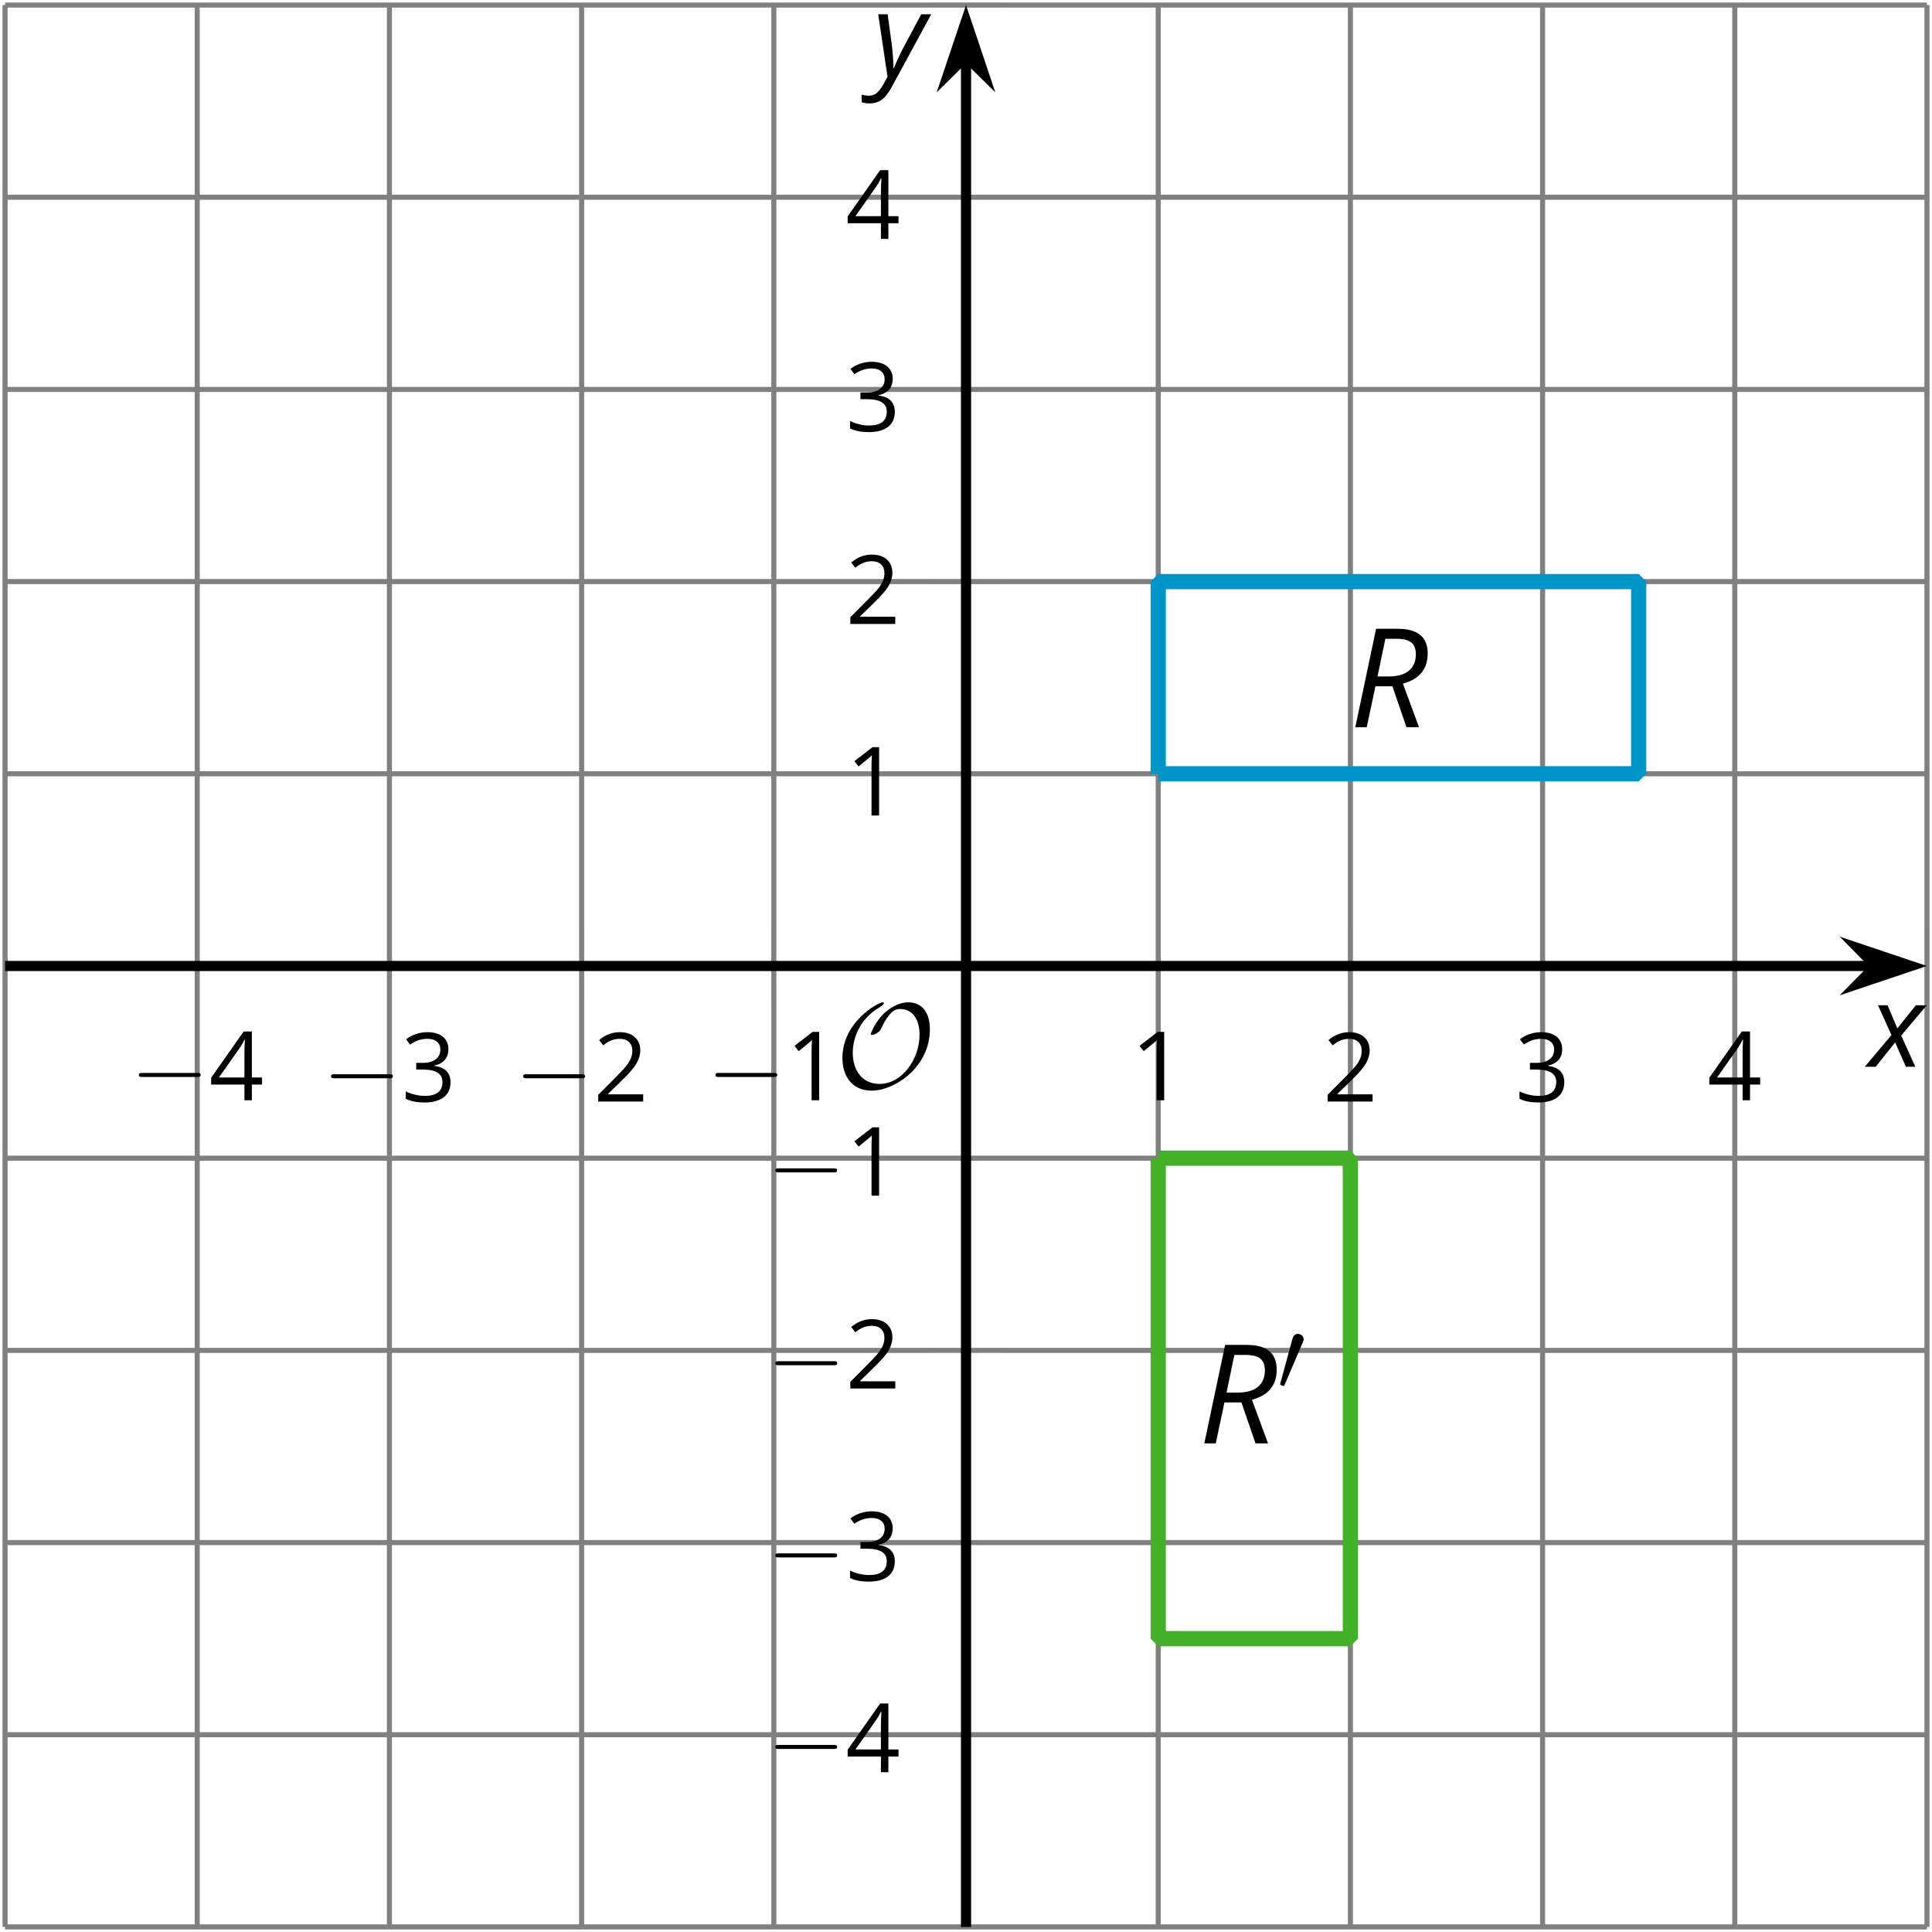
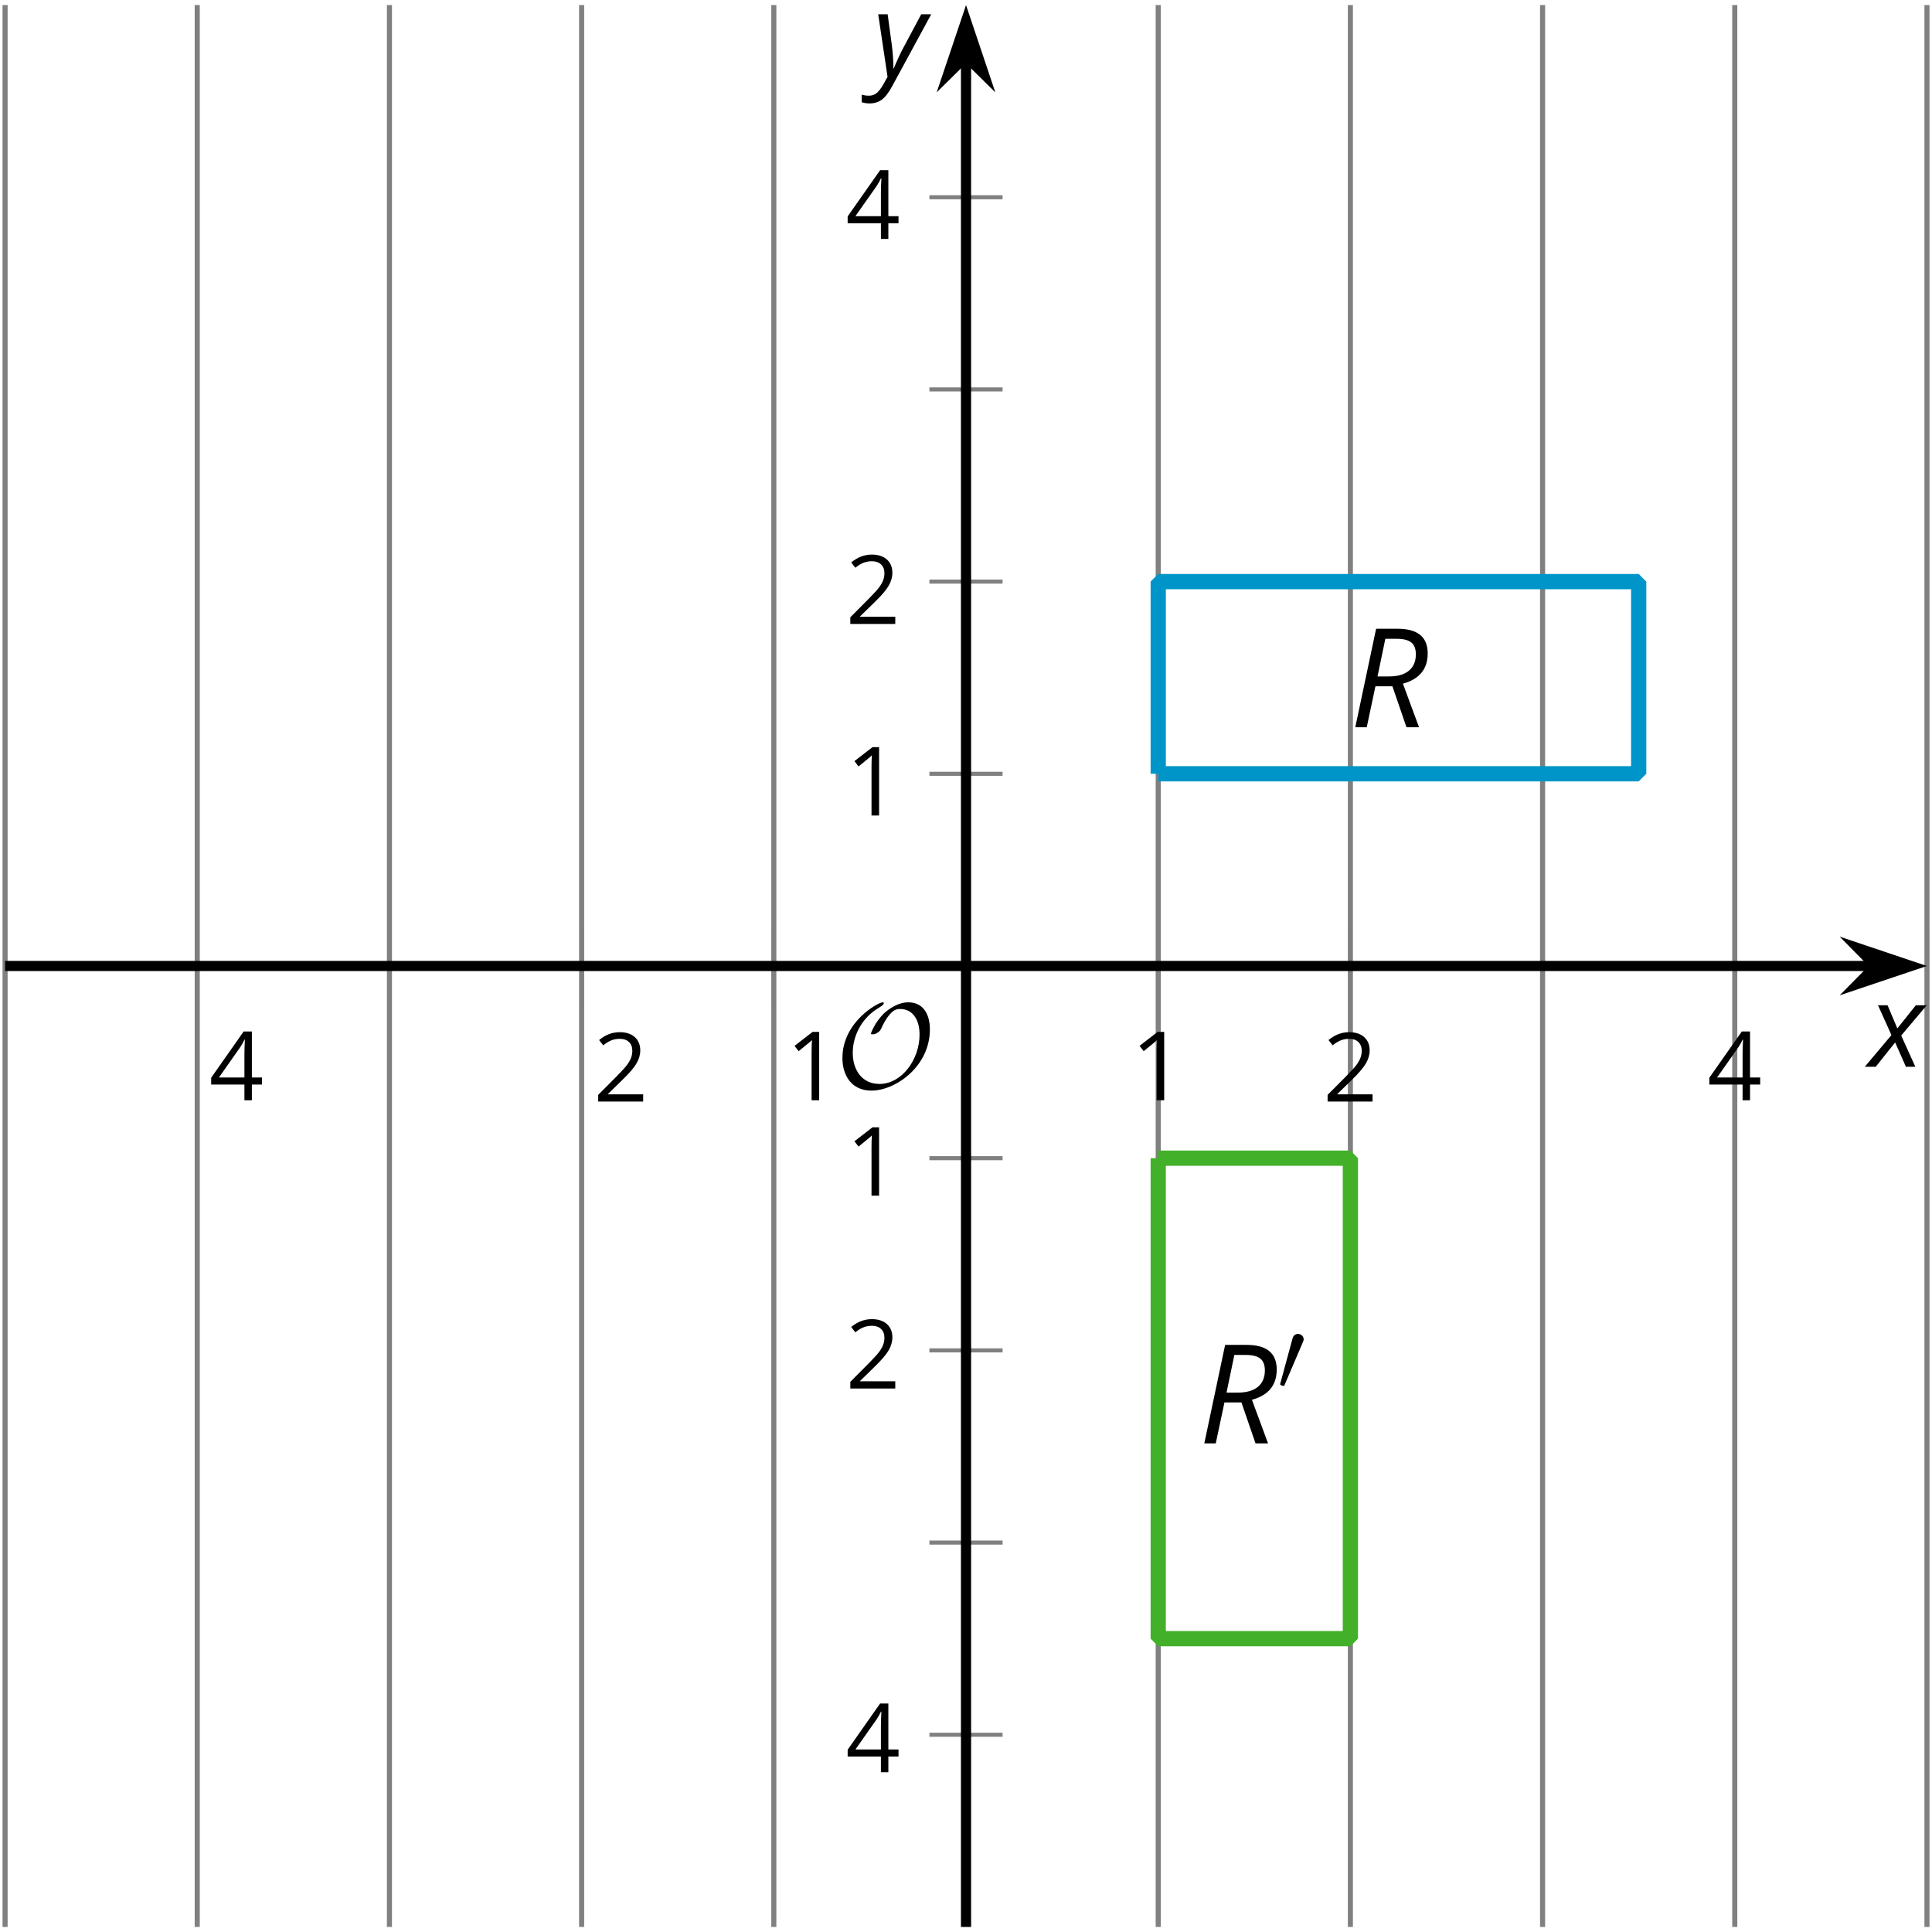
<svg xmlns="http://www.w3.org/2000/svg" xmlns:xlink="http://www.w3.org/1999/xlink" height="190.167pt" version="1.1" viewBox="-72 -72 190.167 190.167" width="190.167pt">
  <defs>
    <clipPath id="clip1">
      <path d="M-71.5 117.668H117.672V-71.504H-71.5Z" />
    </clipPath>
    <use id="g9-50" transform="scale(1.2)" xlink:href="#g4-50" />
-     <path d="M7.878 -2.75C8.082 -2.75 8.297 -2.75 8.297 -2.989S8.082 -3.228 7.878 -3.228H1.411C1.207 -3.228 0.992 -3.228 0.992 -2.989S1.207 -2.75 1.411 -2.75H7.878Z" id="g10-0" />
    <path d="M3.025 -5.679C3.084 -5.822 3.132 -5.93 3.132 -6.049C3.132 -6.396 2.821 -6.683 2.451 -6.683C2.116 -6.683 1.901 -6.456 1.817 -6.145L0.395 -0.921C0.395 -0.897 0.347 -0.765 0.347 -0.753C0.347 -0.622 0.658 -0.538 0.753 -0.538C0.825 -0.538 0.837 -0.574 0.909 -0.729L3.025 -5.679Z" id="g10-48" />
-     <path d="M9.289 -5.762C9.289 -7.281 8.62 -8.428 7.161 -8.428C5.918 -8.428 4.866 -7.424 4.782 -7.352C3.826 -6.408 3.467 -5.332 3.467 -5.308C3.467 -5.236 3.527 -5.224 3.587 -5.224C3.814 -5.224 4.005 -5.344 4.184 -5.475C4.399 -5.631 4.411 -5.667 4.543 -5.942C4.651 -6.181 4.926 -6.767 5.368 -7.269C5.655 -7.592 5.894 -7.771 6.372 -7.771C7.532 -7.771 8.273 -6.814 8.273 -5.248C8.273 -2.809 6.539 -0.395 4.328 -0.395C2.63 -0.395 1.698 -1.745 1.698 -3.455C1.698 -5.081 2.534 -6.874 4.28 -7.902C4.399 -7.974 4.758 -8.189 4.758 -8.345C4.758 -8.428 4.663 -8.428 4.639 -8.428C4.22 -8.428 0.681 -6.528 0.681 -2.941C0.681 -1.267 1.554 0.263 3.539 0.263C5.87 0.263 9.289 -2.08 9.289 -5.762Z" id="g10-79" />
+     <path d="M9.289 -5.762C9.289 -7.281 8.62 -8.428 7.161 -8.428C5.918 -8.428 4.866 -7.424 4.782 -7.352C3.826 -6.408 3.467 -5.332 3.467 -5.308C3.814 -5.224 4.005 -5.344 4.184 -5.475C4.399 -5.631 4.411 -5.667 4.543 -5.942C4.651 -6.181 4.926 -6.767 5.368 -7.269C5.655 -7.592 5.894 -7.771 6.372 -7.771C7.532 -7.771 8.273 -6.814 8.273 -5.248C8.273 -2.809 6.539 -0.395 4.328 -0.395C2.63 -0.395 1.698 -1.745 1.698 -3.455C1.698 -5.081 2.534 -6.874 4.28 -7.902C4.399 -7.974 4.758 -8.189 4.758 -8.345C4.758 -8.428 4.663 -8.428 4.639 -8.428C4.22 -8.428 0.681 -6.528 0.681 -2.941C0.681 -1.267 1.554 0.263 3.539 0.263C5.87 0.263 9.289 -2.08 9.289 -5.762Z" id="g10-79" />
    <path d="M2.127 -3.359H3.519L4.674 0H5.702L4.381 -3.575C5.735 -3.945 6.414 -4.774 6.414 -6.055C6.414 -7.403 5.591 -8.077 3.95 -8.077H2.182L0.475 0H1.414L2.127 -3.359ZM2.939 -7.254H3.856C4.414 -7.254 4.818 -7.155 5.072 -6.95C5.315 -6.751 5.442 -6.431 5.442 -5.983C5.442 -5.398 5.249 -4.95 4.867 -4.635S3.939 -4.166 3.227 -4.166H2.298C2.348 -4.403 2.564 -5.436 2.939 -7.254Z" id="g4-50" />
    <path d="M2.58 -2.398L3.641 0H4.569L3.177 -3.077L5.691 -6.055H4.619L2.796 -3.779L1.834 -6.055H0.895L2.215 -3.122L-0.409 0H0.669L2.58 -2.398Z" id="g4-88" />
    <path d="M0.541 -6.055L1.459 0.099L1.039 0.851C0.834 1.215 0.624 1.492 0.409 1.68C0.199 1.862 -0.061 1.956 -0.365 1.956C-0.613 1.956 -0.856 1.923 -1.088 1.856V2.602C-0.84 2.68 -0.58 2.718 -0.315 2.718C0.155 2.718 0.558 2.597 0.895 2.348S1.569 1.663 1.912 1.028L5.757 -6.055H4.774L2.978 -2.691C2.884 -2.53 2.746 -2.243 2.553 -1.829S2.199 -1.044 2.072 -0.724H2.039C2.039 -1.028 2.022 -1.425 1.989 -1.923C1.95 -2.414 1.917 -2.79 1.878 -3.044L1.47 -6.055H0.541Z" id="g4-89" />
    <use id="g16-0" transform="scale(0.833)" xlink:href="#g10-0" />
    <use id="g16-48" transform="scale(0.833)" xlink:href="#g10-48" />
    <path d="M3.292 0V-6.731H2.647L0.866 -5.355L1.271 -4.83C1.92 -5.359 2.288 -5.658 2.366 -5.727S2.518 -5.866 2.583 -5.93C2.56 -5.576 2.546 -5.198 2.546 -4.797V0H3.292Z" id="g15-17" />
    <path d="M4.885 0V-0.709H1.423V-0.746L2.896 -2.187C3.554 -2.827 4.001 -3.352 4.24 -3.771S4.599 -4.609 4.599 -5.037C4.599 -5.585 4.42 -6.018 4.061 -6.344C3.702 -6.667 3.204 -6.828 2.574 -6.828C1.842 -6.828 1.169 -6.57 0.548 -6.054L0.953 -5.534C1.262 -5.778 1.538 -5.944 1.786 -6.036C2.04 -6.128 2.302 -6.174 2.583 -6.174C2.97 -6.174 3.273 -6.068 3.49 -5.856C3.706 -5.649 3.817 -5.364 3.817 -5.005C3.817 -4.751 3.775 -4.512 3.688 -4.291S3.471 -3.844 3.301 -3.61S2.772 -2.988 2.233 -2.44L0.46 -0.658V0H4.885Z" id="g15-18" />
-     <path d="M4.632 -5.147C4.632 -5.668 4.452 -6.077 4.088 -6.381C3.725 -6.676 3.218 -6.828 2.564 -6.828C2.164 -6.828 1.786 -6.768 1.427 -6.639C1.064 -6.519 0.746 -6.344 0.47 -6.128L0.856 -5.612C1.192 -5.829 1.487 -5.976 1.75 -6.054S2.288 -6.174 2.583 -6.174C2.97 -6.174 3.278 -6.082 3.499 -5.893C3.729 -5.704 3.84 -5.447 3.84 -5.12C3.84 -4.71 3.688 -4.388 3.379 -4.153C3.071 -3.923 2.657 -3.808 2.132 -3.808H1.459V-3.149H2.122C3.407 -3.149 4.047 -2.739 4.047 -1.925C4.047 -1.013 3.467 -0.557 2.302 -0.557C2.007 -0.557 1.694 -0.594 1.363 -0.672C1.036 -0.746 0.723 -0.856 0.433 -0.999V-0.272C0.714 -0.138 0.999 -0.041 1.298 0.009C1.593 0.064 1.92 0.092 2.274 0.092C3.094 0.092 3.725 -0.083 4.171 -0.424C4.618 -0.769 4.839 -1.266 4.839 -1.906C4.839 -2.353 4.71 -2.716 4.448 -2.993S3.785 -3.439 3.246 -3.508V-3.545C3.688 -3.637 4.029 -3.821 4.273 -4.093C4.512 -4.365 4.632 -4.719 4.632 -5.147Z" id="g15-19" />
    <path d="M5.203 -1.547V-2.242H4.204V-6.768H3.393L0.198 -2.215V-1.547H3.471V0H4.204V-1.547H5.203ZM3.471 -2.242H0.962L3.066 -5.235C3.195 -5.428 3.333 -5.672 3.481 -5.967H3.518C3.485 -5.414 3.471 -4.917 3.471 -4.48V-2.242Z" id="g15-20" />
  </defs>
  <g id="page1">
    <path d="M-71.5 117.668V-71.504M117.672 117.668V-71.504" fill="none" stroke="#808080" stroke-linejoin="bevel" stroke-miterlimit="10.037" stroke-width="0.5" />
    <path d="M-52.586 117.668V-71.504M-33.668 117.668V-71.504M-14.75 117.668V-71.504M4.168 117.668V-71.504M42.004 117.668V-71.504M60.918 117.668V-71.504M79.836 117.668V-71.504M98.754 117.668V-71.504" fill="none" stroke="#808080" stroke-linejoin="bevel" stroke-miterlimit="10.037" stroke-width="0.5" />
-     <path d="M-71.5 117.668H117.672M-71.5 -71.504H117.672" fill="none" stroke="#808080" stroke-linejoin="bevel" stroke-miterlimit="10.037" stroke-width="0.5" />
-     <path d="M-71.5 98.75H117.672M-71.5 79.836H117.672M-71.5 60.918H117.672M-71.5 42H117.672M-71.5 4.164H117.672M-71.5 -14.754H117.672M-71.5 -33.668H117.672M-71.5 -52.586H117.672" fill="none" stroke="#808080" stroke-linejoin="bevel" stroke-miterlimit="10.037" stroke-width="0.5" />
    <path d="M-71.5 26.683V19.48M117.672 26.683V19.48" fill="none" stroke="#808080" stroke-linejoin="bevel" stroke-miterlimit="10.037" stroke-width="0.4" />
    <path d="M-52.586 26.683V19.48M-33.668 26.683V19.48M-14.75 26.683V19.48M4.168 26.683V19.48M42.004 26.683V19.48M60.918 26.683V19.48M79.836 26.683V19.48M98.754 26.683V19.48" fill="none" stroke="#808080" stroke-linejoin="bevel" stroke-miterlimit="10.037" stroke-width="0.4" />
-     <path d="M19.484 117.668H26.684M19.484 -71.504H26.684" fill="none" stroke="#808080" stroke-linejoin="bevel" stroke-miterlimit="10.037" stroke-width="0.4" />
    <path d="M19.484 98.75H26.684M19.484 79.836H26.684M19.484 60.918H26.684M19.484 42H26.684M19.484 4.164H26.684M19.484 -14.754H26.684M19.484 -33.668H26.684M19.484 -52.586H26.684" fill="none" stroke="#808080" stroke-linejoin="bevel" stroke-miterlimit="10.037" stroke-width="0.4" />
    <path d="M-71.5 23.082H112.379" fill="none" stroke="#000000" stroke-linejoin="bevel" stroke-miterlimit="10.037" stroke-width="1" />
    <path d="M116.098 23.082L110.907 21.336L112.629 23.082L110.907 24.828Z" />
    <path d="M116.098 23.082L110.907 21.336L112.629 23.082L110.907 24.828Z" fill="none" stroke="#000000" stroke-miterlimit="10.037" stroke-width="1" />
    <path d="M23.086 117.668V-66.211" fill="none" stroke="#000000" stroke-linejoin="bevel" stroke-miterlimit="10.037" stroke-width="1" />
    <path d="M23.086 -69.93L21.34 -64.738L23.086 -66.461L24.828 -64.738Z" />
    <path d="M23.086 -69.93L21.34 -64.738L23.086 -66.461L24.828 -64.738Z" fill="none" stroke="#000000" stroke-miterlimit="10.037" stroke-width="1" />
    <g transform="matrix(1 0 0 1 11.843 -80.873)">
      <use x="-71.004" xlink:href="#g16-0" y="117.171" />
      <use x="-63.255" xlink:href="#g15-20" y="117.171" />
    </g>
    <g transform="matrix(1 0 0 1 30.76 -80.745)">
      <use x="-71.004" xlink:href="#g16-0" y="117.171" />
      <use x="-63.255" xlink:href="#g15-19" y="117.171" />
    </g>
    <g transform="matrix(1 0 0 1 49.677 -80.745)">
      <use x="-71.004" xlink:href="#g16-0" y="117.171" />
      <use x="-63.255" xlink:href="#g15-18" y="117.171" />
    </g>
    <g transform="matrix(1 0 0 1 68.595 -80.873)">
      <use x="-71.004" xlink:href="#g16-0" y="117.171" />
      <use x="-63.255" xlink:href="#g15-17" y="117.171" />
    </g>
    <g transform="matrix(1 0 0 1 110.304 -80.873)">
      <use x="-71.004" xlink:href="#g15-17" y="117.171" />
    </g>
    <g transform="matrix(1 0 0 1 129.221 -80.745)">
      <use x="-71.004" xlink:href="#g15-18" y="117.171" />
    </g>
    <g transform="matrix(1 0 0 1 148.138 -80.745)">
      <use x="-71.004" xlink:href="#g15-19" y="117.171" />
    </g>
    <g transform="matrix(1 0 0 1 167.056 -80.873)">
      <use x="-71.004" xlink:href="#g15-20" y="117.171" />
    </g>
    <g transform="matrix(1 0 0 1 74.492 -14.729)">
      <use x="-71.004" xlink:href="#g16-0" y="117.171" />
      <use x="-63.255" xlink:href="#g15-20" y="117.171" />
    </g>
    <g transform="matrix(1 0 0 1 74.492 -33.582)">
      <use x="-71.004" xlink:href="#g16-0" y="117.171" />
      <use x="-63.255" xlink:href="#g15-19" y="117.171" />
    </g>
    <g transform="matrix(1 0 0 1 74.492 -52.499)">
      <use x="-71.004" xlink:href="#g16-0" y="117.171" />
      <use x="-63.255" xlink:href="#g15-18" y="117.171" />
    </g>
    <g transform="matrix(1 0 0 1 74.492 -71.481)">
      <use x="-71.004" xlink:href="#g16-0" y="117.171" />
      <use x="-63.255" xlink:href="#g15-17" y="117.171" />
    </g>
    <g transform="matrix(1 0 0 1 82.241 -108.9)">
      <use x="-71.004" xlink:href="#g15-17" y="117.171" />
    </g>
    <g transform="matrix(1 0 0 1 82.241 -127.754)">
      <use x="-71.004" xlink:href="#g15-18" y="117.171" />
    </g>
    <g transform="matrix(1 0 0 1 82.241 -146.73)">
      <use x="-71.004" xlink:href="#g15-19" y="117.171" />
    </g>
    <g transform="matrix(1 0 0 1 82.241 -165.652)">
      <use x="-71.004" xlink:href="#g15-20" y="117.171" />
    </g>
    <path clip-path="url(#clip1)" d="M42.004 4.164V-14.754H89.297V4.164H42.004" fill="none" stroke="#0095c8" stroke-linejoin="bevel" stroke-miterlimit="10.037" stroke-width="1.5" />
    <path clip-path="url(#clip1)" d="M42.004 42H60.918V89.293H42.004V42" fill="none" stroke="#43b02a" stroke-linejoin="bevel" stroke-miterlimit="10.037" stroke-width="1.5" />
    <g transform="matrix(1 0 0 1 131.836 -117.589)">
      <use x="-71.004" xlink:href="#g9-50" y="117.171" />
    </g>
    <g transform="matrix(1 0 0 1 116.975 -47.1)">
      <use x="-71.004" xlink:href="#g9-50" y="117.171" />
      <use x="-63.263" xlink:href="#g16-48" y="111.965" />
    </g>
    <g transform="matrix(1 0 0 1 81.243 -82.084)">
      <use x="-71.004" xlink:href="#g10-79" y="117.171" />
    </g>
    <g transform="matrix(1 0 0 1 182.963 -84.167)">
      <use x="-71.004" xlink:href="#g4-88" y="117.171" />
    </g>
    <g transform="matrix(1 0 0 1 84.906 -181.709)">
      <use x="-71.004" xlink:href="#g4-89" y="117.171" />
    </g>
  </g>
</svg>